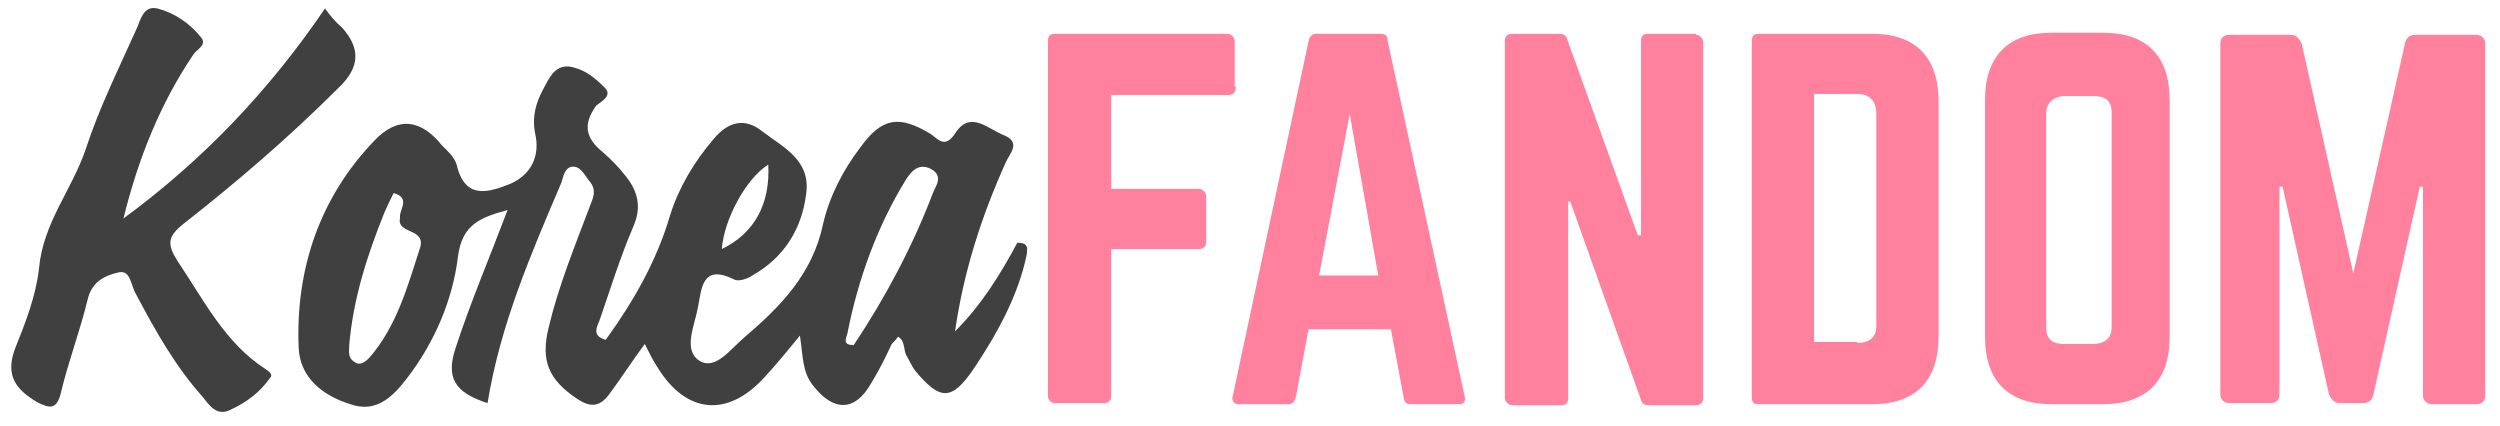
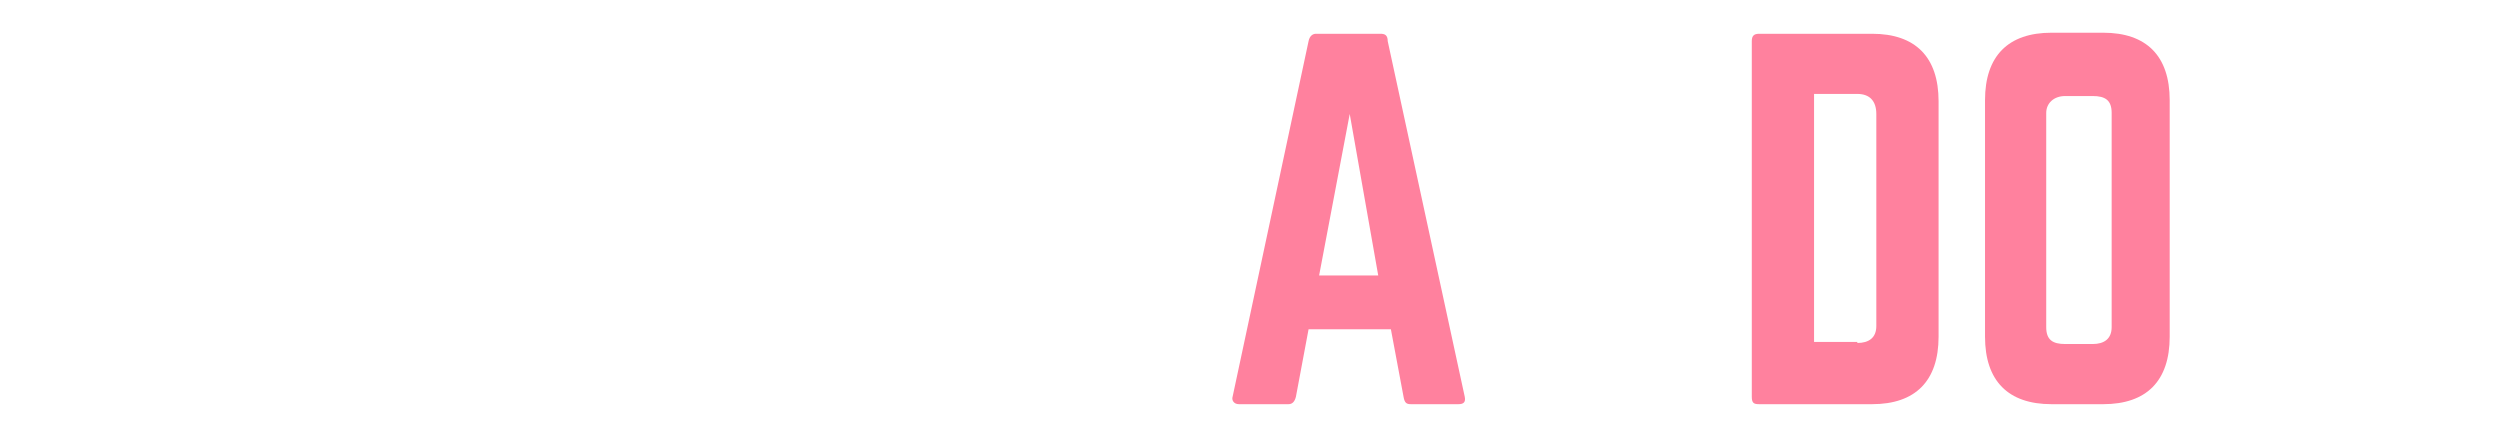
<svg xmlns="http://www.w3.org/2000/svg" version="1.1" id="Layer_1" x="0px" y="0px" viewBox="0 0 236.9 40.4" style="enable-background:new 0 0 236.9 40.4;" xml:space="preserve">
  <style type="text/css">
	.st0{fill:#FF819E;}
	.st1{fill:#404040;}
</style>
  <g>
-     <path class="st0" d="M117.1,8.3c0,0.5-0.3,0.7-0.7,0.7h-11.1v8.9h8.3c0.4,0,0.7,0.4,0.7,0.7v4.3c0,0.5-0.3,0.7-0.7,0.7h-8.3v13.9   c0,0.5-0.3,0.7-0.7,0.7H100c-0.5,0-0.7-0.4-0.7-0.7V3.9c0-0.5,0.2-0.7,0.7-0.7h16.3c0.4,0,0.7,0.4,0.7,0.7v4.3h0.1V8.3z" />
    <path class="st0" d="M133.7,38.3c-0.4,0-0.6-0.1-0.7-0.7l-1.2-6.4h-7.8l-1.2,6.4c-0.1,0.4-0.3,0.7-0.7,0.7h-4.7   c-0.5,0-0.7-0.4-0.6-0.7L124,3.9c0.1-0.5,0.4-0.7,0.7-0.7h6.1c0.4,0,0.7,0.1,0.7,0.7l7.3,33.7c0.1,0.5-0.1,0.7-0.6,0.7H133.7z    M127.9,10.8L125,26.1h5.6L127.9,10.8z" />
-     <path class="st0" d="M160.7,3.3c0.4,0,0.7,0.4,0.7,0.7v33.7c0,0.5-0.3,0.7-0.7,0.7h-4.4c-0.4,0-0.7-0.1-0.8-0.5l-6.7-18.8h-0.2   v18.6c0,0.5-0.2,0.7-0.7,0.7h-4.6c-0.4,0-0.7-0.4-0.7-0.7V3.9c0-0.5,0.3-0.7,0.7-0.7h4.4c0.4,0,0.7,0.1,0.8,0.5l6.7,18.6h0.3V3.9   c0-0.5,0.2-0.7,0.7-0.7h4.5V3.3z" />
    <path class="st0" d="M166,3.9c0-0.5,0.2-0.7,0.7-0.7h10.7c4.1,0,6.3,2.2,6.3,6.4v22.3c0,4.2-2.2,6.4-6.3,6.4h-10.7   c-0.5,0-0.7-0.1-0.7-0.7V3.9z M176,32.5c1.1,0,1.8-0.5,1.8-1.6V10.8c0-1.2-0.6-1.9-1.8-1.9h-4.1v23.5h4.1V32.5z" />
    <path class="st0" d="M188.1,9.5c0-4.2,2.2-6.4,6.3-6.4h4.9c4.1,0,6.3,2.2,6.3,6.4v22.4c0,4.2-2.2,6.4-6.3,6.4h-4.9   c-4.1,0-6.3-2.2-6.3-6.4V9.5z M198.3,32.6c1.1,0,1.8-0.5,1.8-1.6V10.7c0-1.2-0.6-1.6-1.8-1.6h-2.6c-1.1,0-1.8,0.7-1.8,1.6V31   c0,1.2,0.6,1.6,1.8,1.6H198.3z" />
-     <path class="st0" d="M234.6,3.3c0.6,0,0.9,0.4,0.9,0.8v33.4c0,0.5-0.3,0.8-0.9,0.8h-4.1c-0.6,0-0.9-0.4-0.9-0.8V17.7h-0.3   l-4.4,19.7c-0.1,0.5-0.4,0.8-1,0.8h-2.2c-0.5,0-0.8-0.4-1-0.8l-4.4-19.7h-0.3v19.7c0,0.5-0.3,0.8-0.9,0.8h-3.8   c-0.6,0-0.9-0.4-0.9-0.8V4.1c0-0.5,0.3-0.8,0.9-0.8h5.8c0.5,0,0.8,0.4,1,0.8l4.9,21.8l4.9-21.8c0.1-0.5,0.4-0.8,1-0.8   C228.8,3.3,234.6,3.3,234.6,3.3z" />
  </g>
  <g>
-     <path class="st1" d="M11.7,20.7c7.5-5.5,13.8-12.1,19.1-19.9c0.5,0.7,1,1.3,1.6,1.8c1.8,2,1.7,3.8-0.3,5.7   c-4.7,4.7-9.6,8.9-14.7,12.9c-1.5,1.2-1.6,1.9-0.6,3.5c2.5,3.7,4.5,7.8,8.4,10.3c0.3,0.2,0.7,0.5,0.4,0.8c-1,1.4-2.2,2.3-3.7,3   c-1.3,0.7-2-0.3-2.7-1.2c-2.6-2.9-4.5-6.3-6.3-9.7c-0.5-0.8-0.5-2.3-1.6-2.1c-1.4,0.3-2.6,0.9-3,2.6c-0.7,2.9-1.8,5.8-2.5,8.7   c-0.4,1.8-1.1,1.6-2.3,1c-2-1.2-3-2.5-2.1-5c1-2.5,2-5,2.3-7.7c0.4-4.3,3.1-7.4,4.4-11.2c1.3-4,3.2-7.8,4.9-11.6   c0.3-0.7,0.6-2.1,1.9-1.8c1.6,0.4,3.1,1.4,4.2,2.8c0.5,0.7-0.5,1.1-0.8,1.6C15.2,9.8,13.1,15,11.7,20.7z" />
-     <path class="st1" d="M96.4,23c-1.6,3-3.4,5.9-5.9,8.4c0.8-5.6,2.5-10.9,4.8-16c0.4-0.9,1.5-1.9-0.2-2.6c-1.5-0.6-3.1-2.3-4.5-0.3   c-1,1.6-1.6,0.8-2.4,0.2c-3-1.8-4.6-1.6-6.7,1.3c-1.6,2.1-2.9,4.6-3.5,7.2c-1,4.8-4.1,7.9-7.5,10.8c-1.3,1.1-2.7,3.1-4.2,2.2   c-1.6-1-0.5-3.3-0.2-4.9c0.4-1.8,0.3-4.4,3.5-2.8c0.4,0.2,1.3-0.1,1.7-0.4c3-1.7,4.7-4.4,5.1-7.8c0.4-3.1-2.1-4.3-4.1-5.8   c-1.7-1.4-3.3-1-4.7,0.7c-1.8,2.1-3.3,4.6-4.1,7.2c-1.3,4.4-3.5,8.2-6.1,11.8c-1.5-0.4-0.7-1.4-0.5-2.1c1-2.9,1.9-5.8,3.1-8.6   c0.8-1.8,0.5-3.3-0.7-4.8c-0.7-0.9-1.4-1.6-2.2-2.3c-1.6-1.3-1.9-2.6-0.6-4.4C57.2,9.5,58,9,57.3,8.3c-1-1-2-1.8-3.4-2   c-1.4-0.1-1.9,1.2-2.4,2.1c-0.7,1.3-1.1,2.6-0.8,4.2c0.5,2.1-0.3,3.9-2.3,4.8c-2,0.8-4.3,1.6-5.1-1.7c-0.2-0.8-0.9-1.4-1.4-1.9   c-2-2.5-4.2-2.8-6.4-0.5c-5.2,5.4-7.5,12.2-7.2,19.6c0.1,2.9,2.3,4.6,4.9,5.4c2.5,0.9,4.1-0.8,5.4-2.5c2.6-3.4,4.3-7.4,4.8-11.5   c0.4-3.1,2.2-3.7,4.7-4.4c-1.7,4.5-3.5,8.7-4.9,13c-1,2.9-0.1,4.3,3,5.3c1.2-7.4,4.1-14.1,7-20.9c0.2-0.6,0.3-1.4,1-1.5   c0.8-0.1,1.2,0.8,1.6,1.3c0.9,1,0.3,1.8,0,2.7c-1.4,3.7-2.9,7.4-3.8,11.2c-0.8,3.2,0,5,2.7,6.8c1.2,0.8,2.1,0.8,3-0.4   c1.2-1.6,2.2-3.2,3.4-4.8c0.4,0.8,0.8,1.6,1.2,2.2c2.7,4.4,6.6,4.8,10.1,1c1.1-1.2,2.1-2.4,3.4-4c0.3,1.9,0.2,3.5,1.3,4.8   c1.9,2.4,3.9,2.4,5.4-0.2c0.8-1.3,1.4-2.5,2-3.8c0.2-0.2,0.4-0.4,0.6-0.7c0.7,0.4,0.5,1.3,0.8,1.8c0.3,0.5,0.5,1,0.8,1.4   c2.4,2.9,3.5,2.9,5.6-0.2c2.2-3.3,4.2-6.9,5-10.8C97.3,23.7,97.6,23,96.4,23z M72.8,15.6c0.2,3.7-1.3,6.5-4.4,8   C68.6,20.8,70.7,16.9,72.8,15.6z M39.8,23.5c-1.2,3.7-2.2,7.4-4.8,10.4c-0.4,0.4-0.9,0.8-1.4,0.4c-0.7-0.4-0.5-1.1-0.5-1.7   c0.4-4.4,1.7-8.4,3.3-12.4c0.3-0.7,0.6-1.3,0.9-1.9c1.5,0.4,0.7,1.4,0.6,2.1c0,0.1,0,0.2,0,0.3C37.6,22.2,40.4,21.6,39.8,23.5z    M88.4,18.3c-1.9,5-4.5,9.9-7.5,14.4c-1,0-0.8-0.5-0.6-1.1c1-5.1,2.8-10.1,5.5-14.5c0.5-0.8,1.2-1.7,2.4-1.1   C89.5,16.7,88.6,17.7,88.4,18.3z" />
-   </g>
+     </g>
</svg>